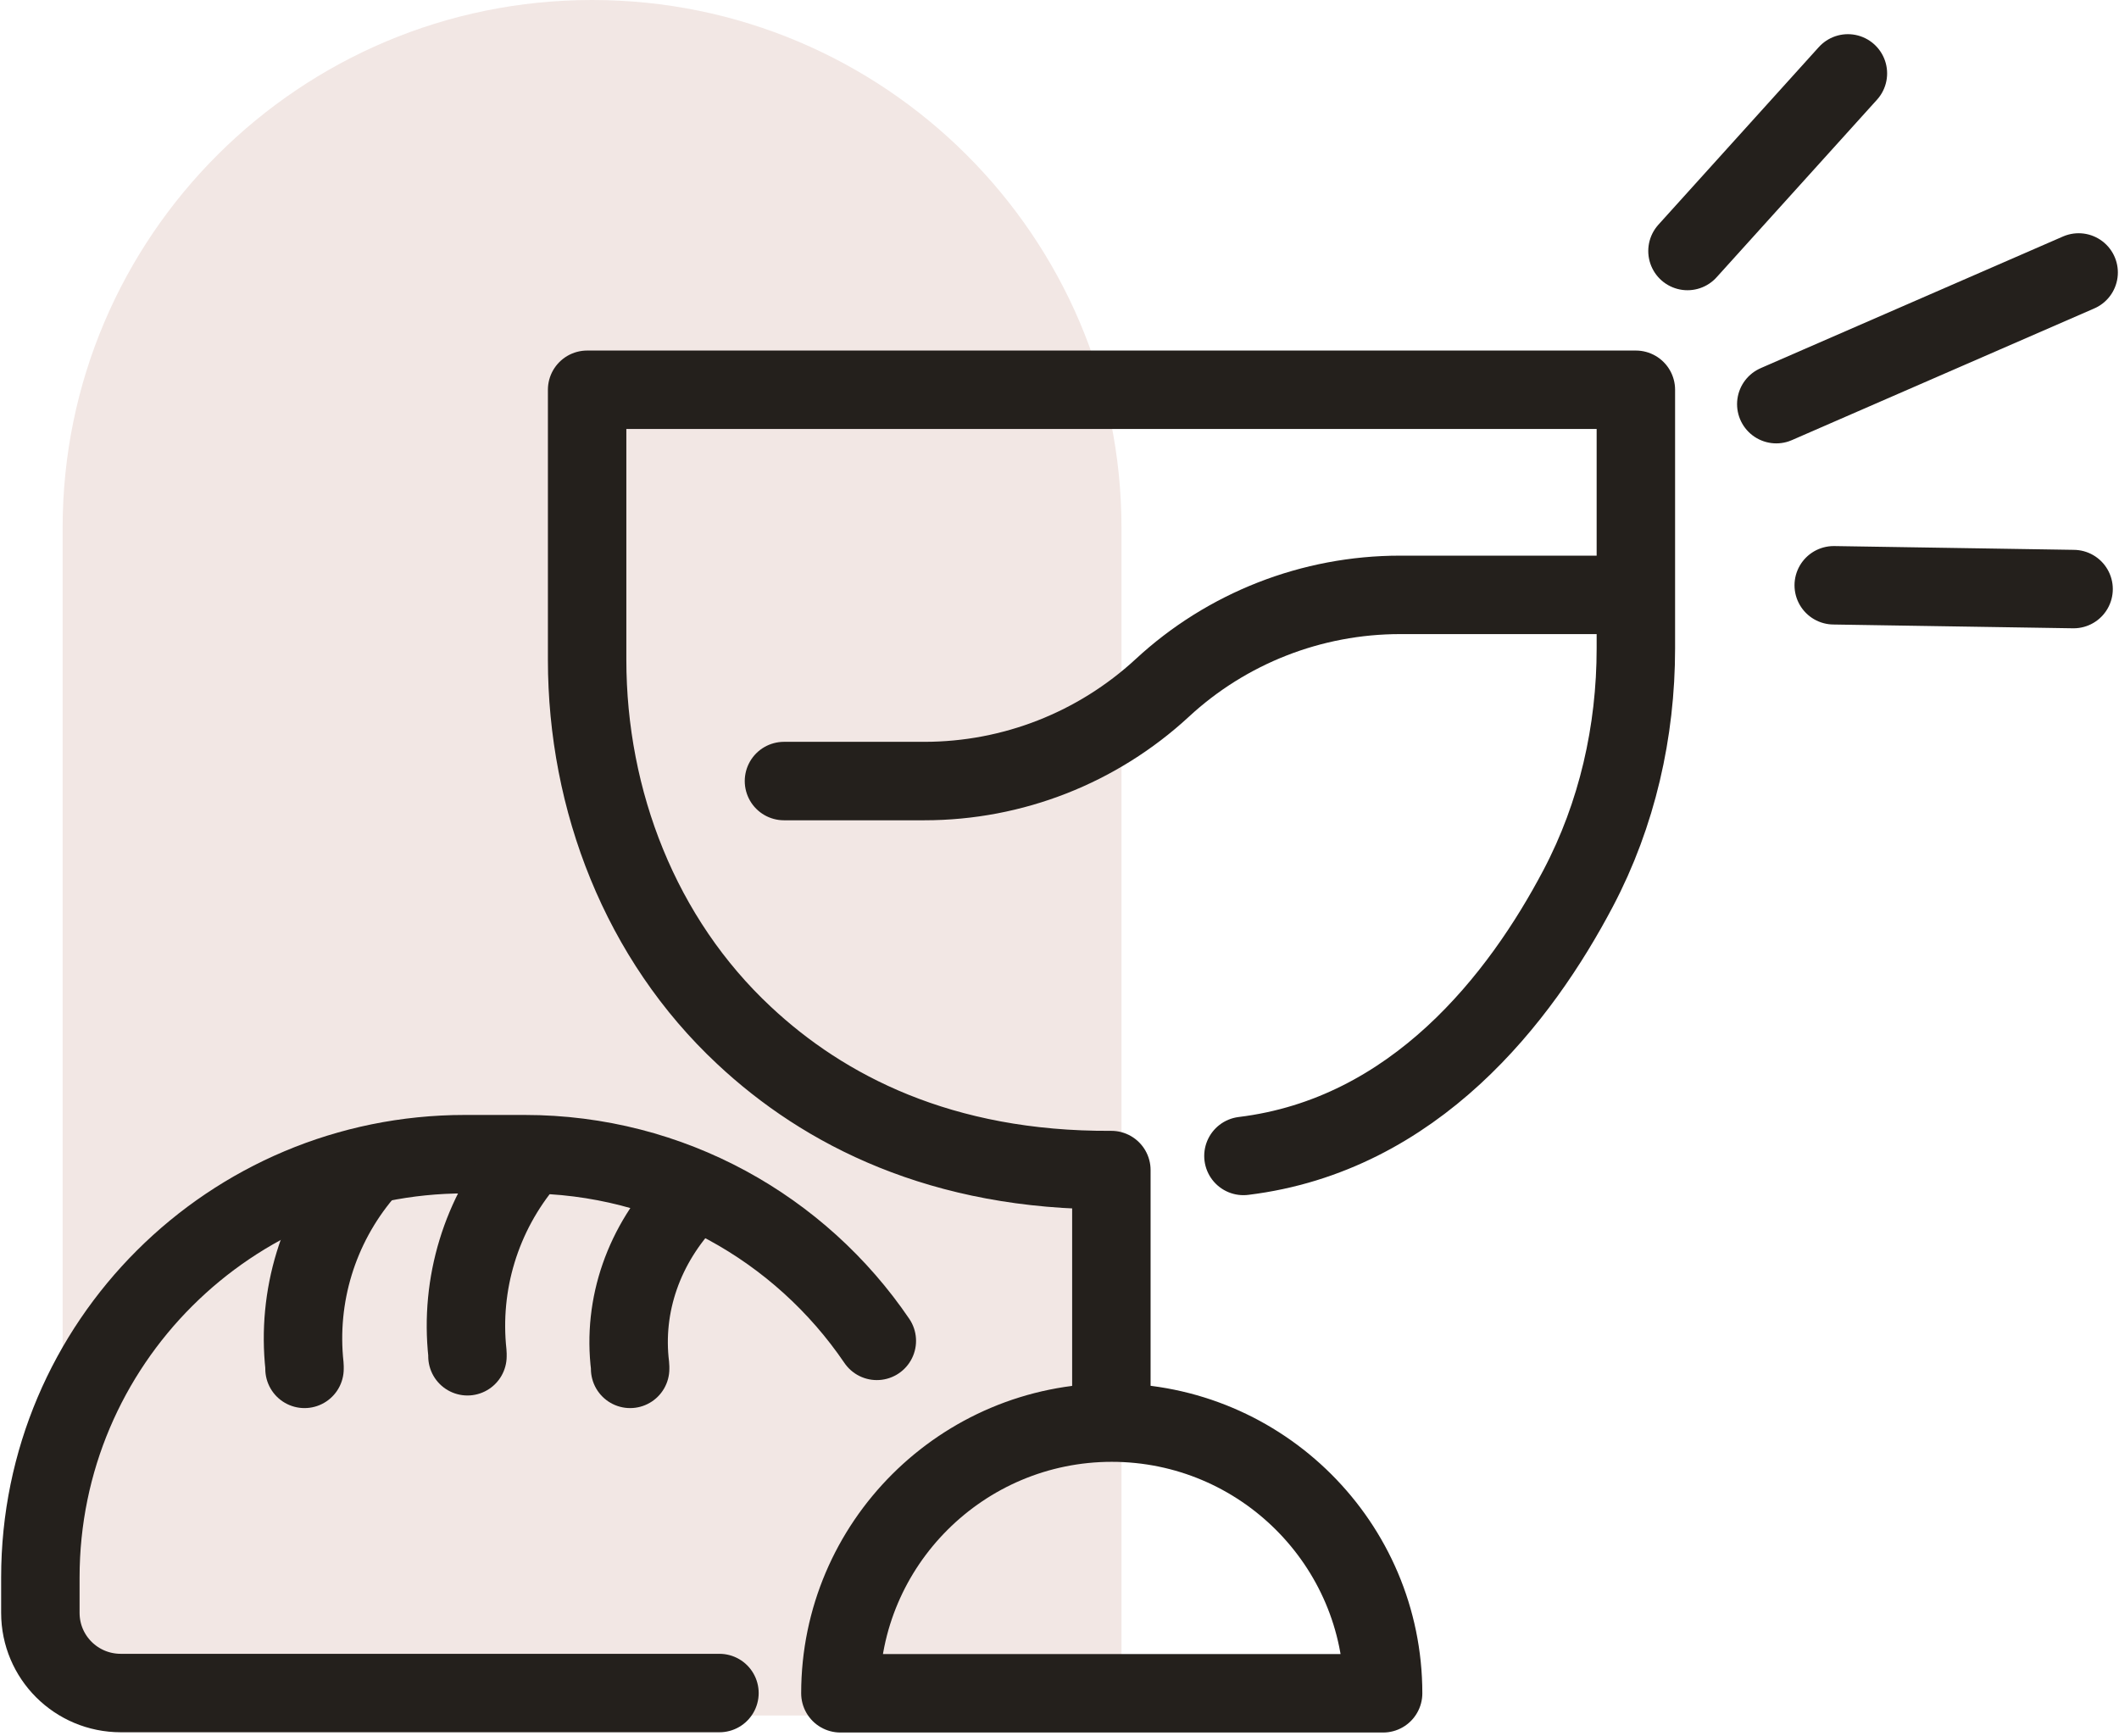
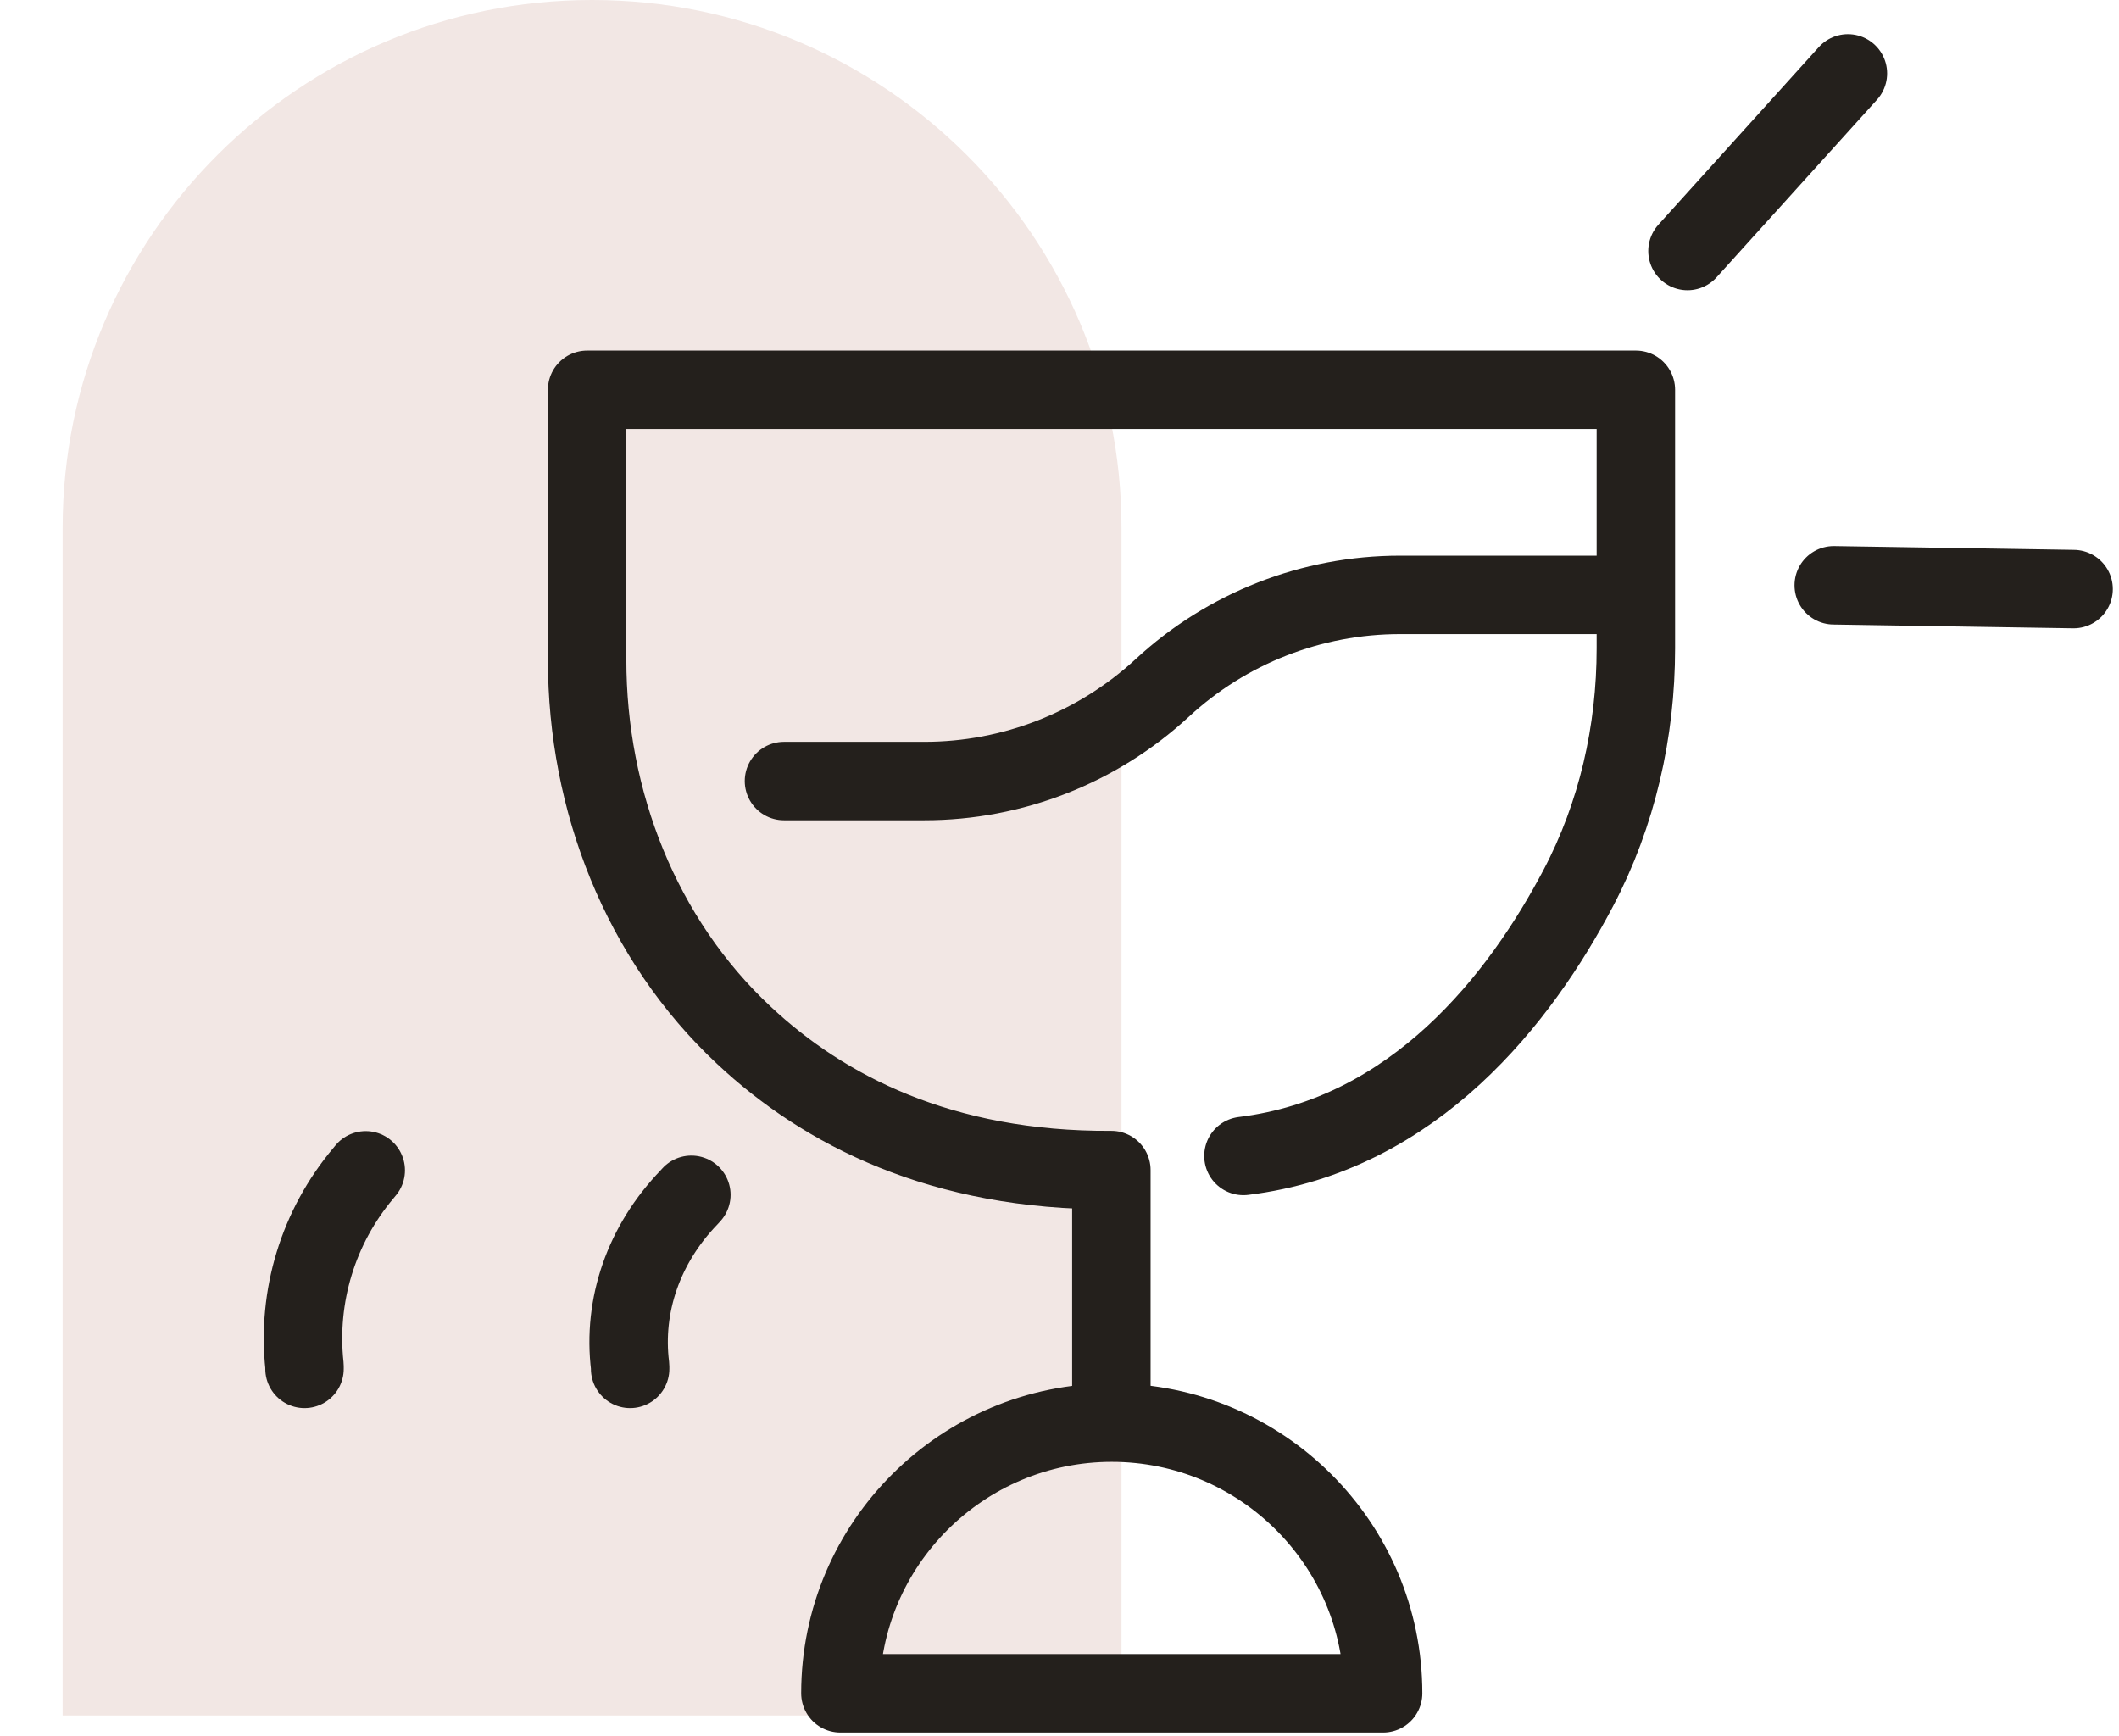
<svg xmlns="http://www.w3.org/2000/svg" width="210" height="172" viewBox="0 0 210 172" fill="none">
  <path d="M58.688 0C87.649 0 111.143 23.45 111.143 52.3V170H6.207V52.3C6.207 23.425 29.726 0 58.662 0H58.688Z" fill="#F2E7E4" />
  <path d="M123.229 114.55C140.23 112.475 150.686 98.875 156.403 88.025C160.264 80.7 162.12 72.5 162.12 64.25V38.625H58.186V65.375C58.186 79.35 63.502 93.05 73.732 102.6C81.631 110 93.29 116.05 110.14 115.95V138.15" stroke="#24201C" stroke-width="7.774" stroke-linecap="round" stroke-linejoin="round" />
  <path d="M110.166 140.975C125.01 140.975 137.071 153 137.071 167.8H83.286C83.286 153 95.347 140.975 110.191 140.975H110.166Z" stroke="#24201C" stroke-width="7.774" stroke-linecap="round" stroke-linejoin="round" />
  <path d="M77.694 77.4H91.61C100.361 77.4 108.761 74.1 115.18 68.175C121.574 62.25 129.999 58.95 138.75 58.95H161.016" stroke="#24201C" stroke-width="7.774" stroke-linecap="round" stroke-linejoin="round" />
  <path d="M181.729 58L205.499 58.375" stroke="#24201C" stroke-width="7.774" stroke-linecap="round" stroke-linejoin="round" />
-   <path d="M176.036 40.05C175.108 40.45 206 27 206 27" stroke="#24201C" stroke-width="7.774" stroke-linecap="round" stroke-linejoin="round" />
  <path d="M167.235 24.874L183.133 7.274" stroke="#24201C" stroke-width="7.774" stroke-linecap="round" stroke-linejoin="round" />
-   <path d="M71.3 167.775H11.974C7.561 167.775 4 164.225 4 159.825V156.325C4 133.15 22.831 114.375 46.075 114.375H51.993C66.511 114.375 79.324 121.725 86.896 132.875" stroke="#24201C" stroke-width="7.774" stroke-linecap="round" stroke-linejoin="round" />
  <path d="M30.178 135.65V135.375C29.426 128.475 31.532 121.575 36.02 116.25L36.246 115.975" stroke="#24201C" stroke-width="7.774" stroke-linecap="round" stroke-linejoin="round" />
-   <path d="M46.326 134.401V134.126C45.574 127.226 47.68 120.326 52.169 115.001L52.394 114.726" stroke="#24201C" stroke-width="7.774" stroke-linecap="round" stroke-linejoin="round" />
  <path d="M62.448 135.65V135.4C61.696 129.35 63.802 123.3 68.29 118.65L68.516 118.4" stroke="#24201C" stroke-width="7.774" stroke-linecap="round" stroke-linejoin="round" />
</svg>